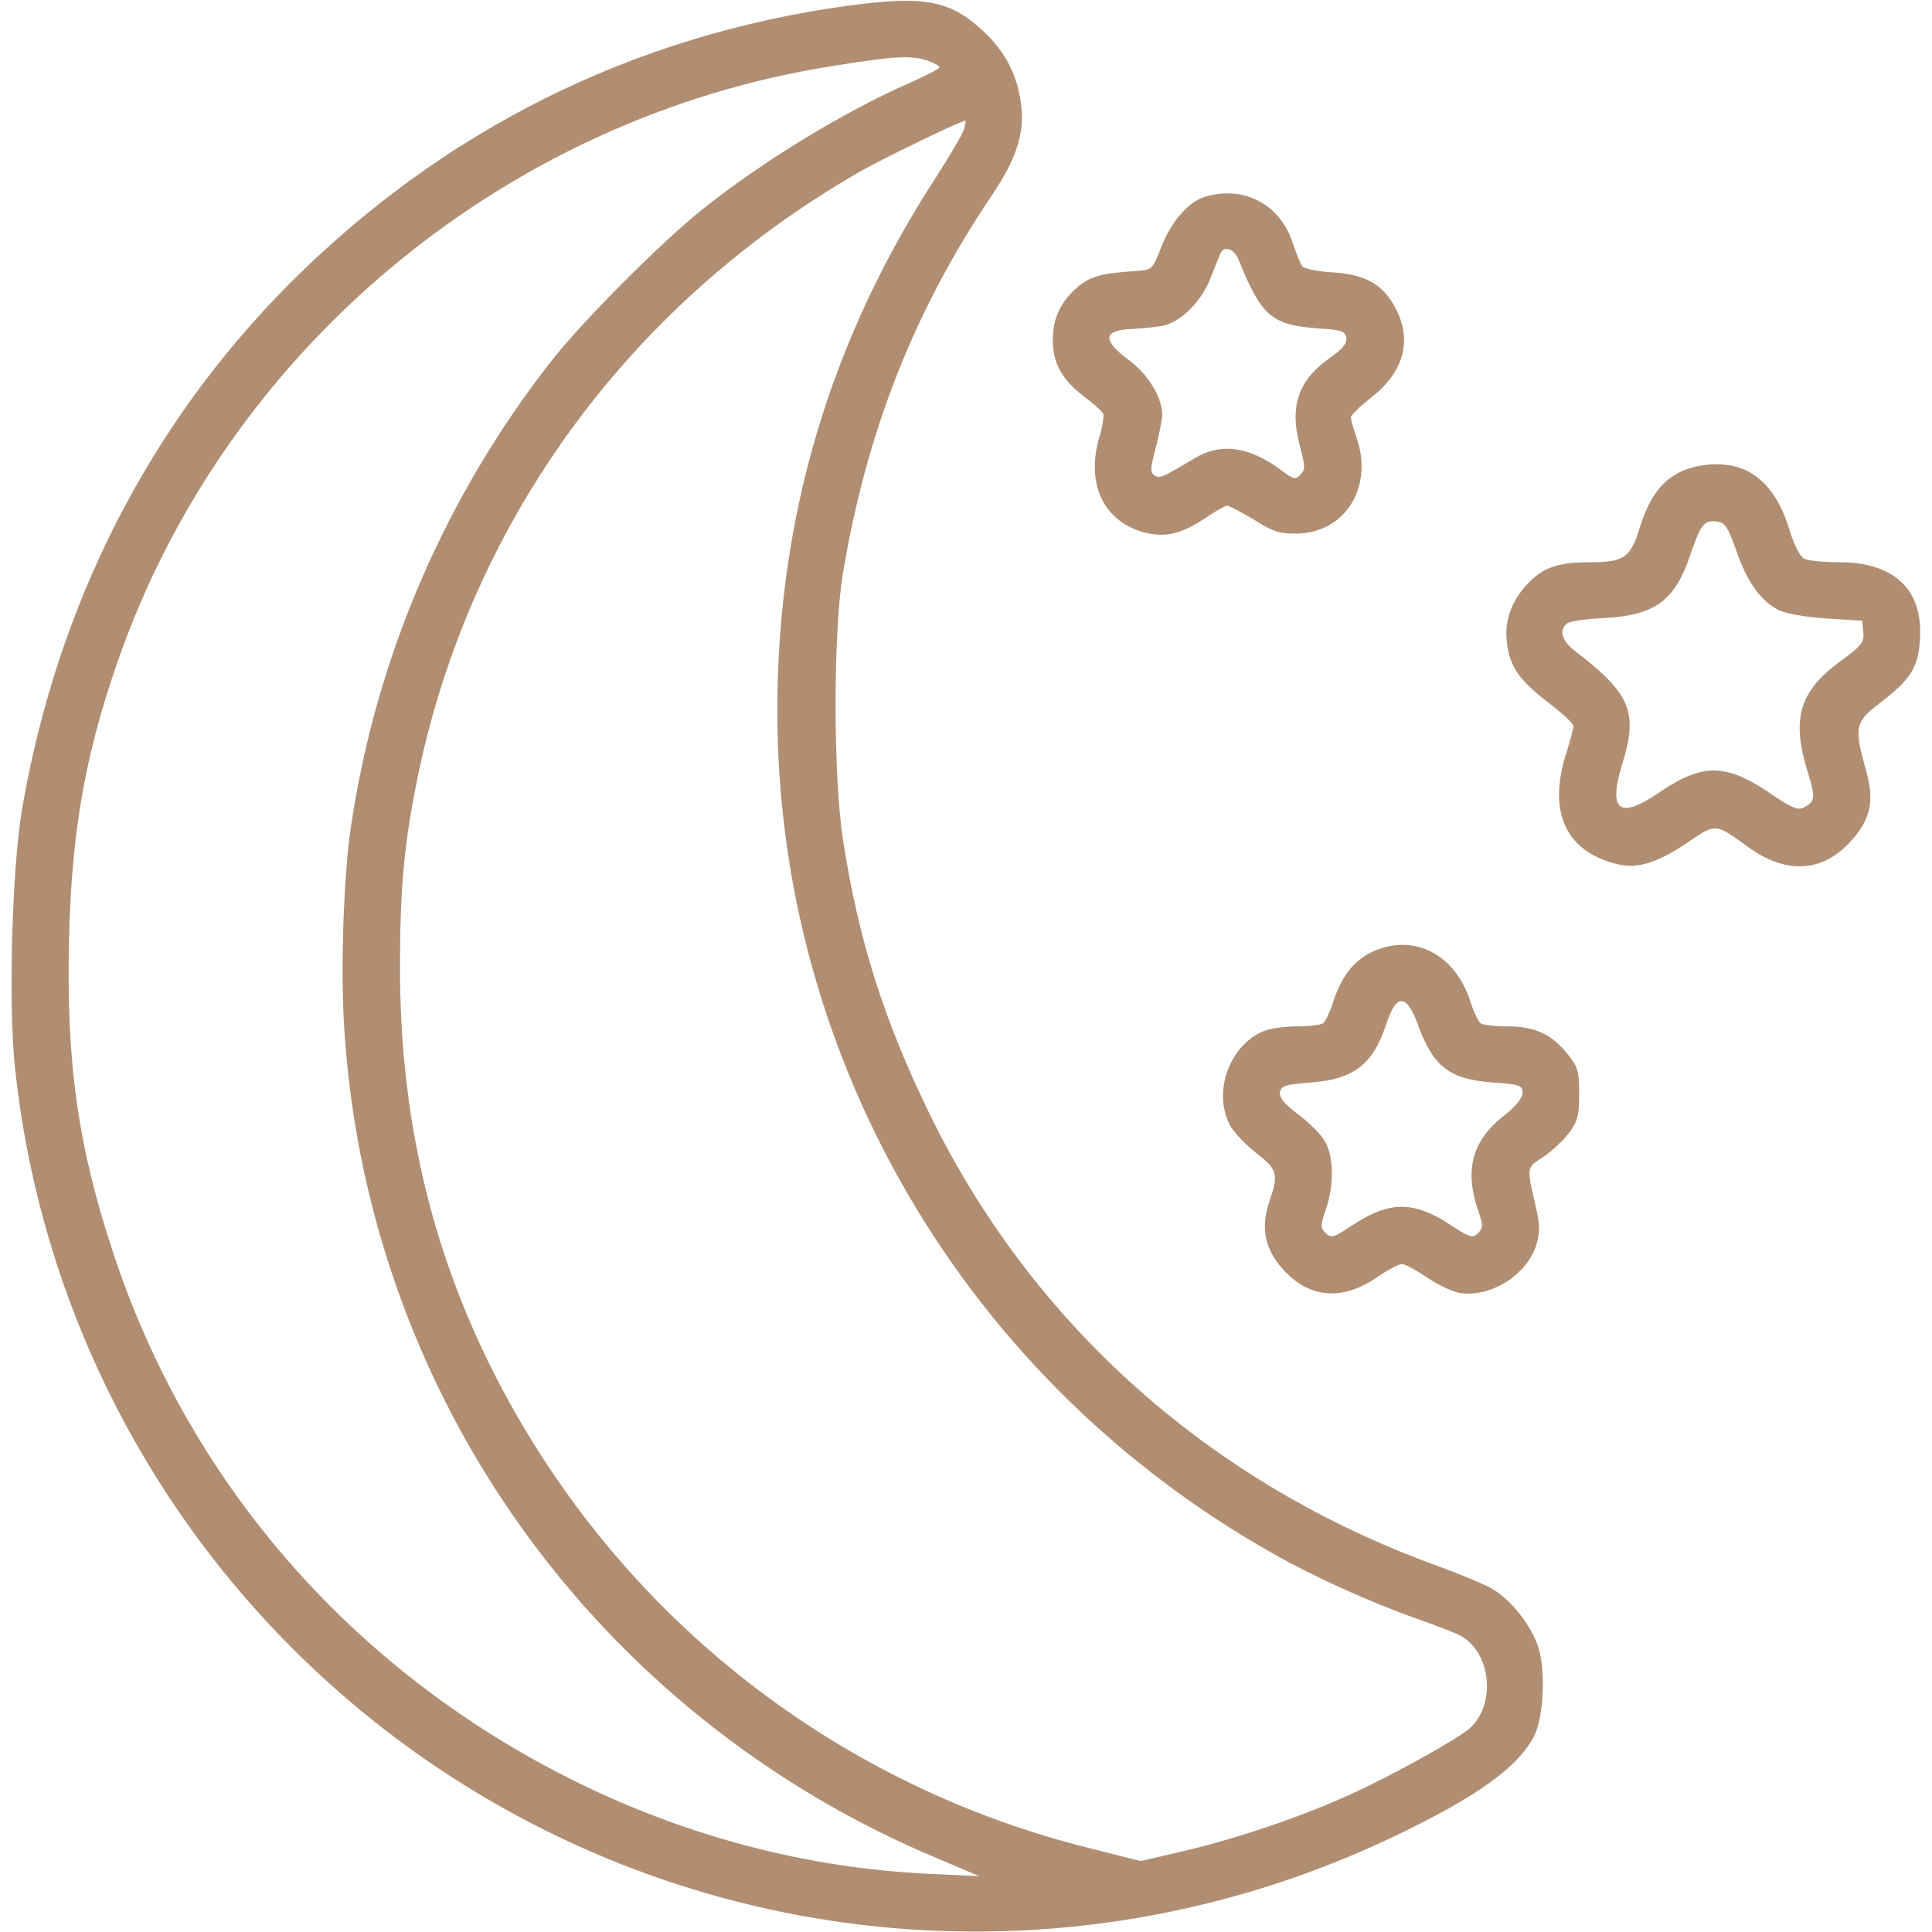
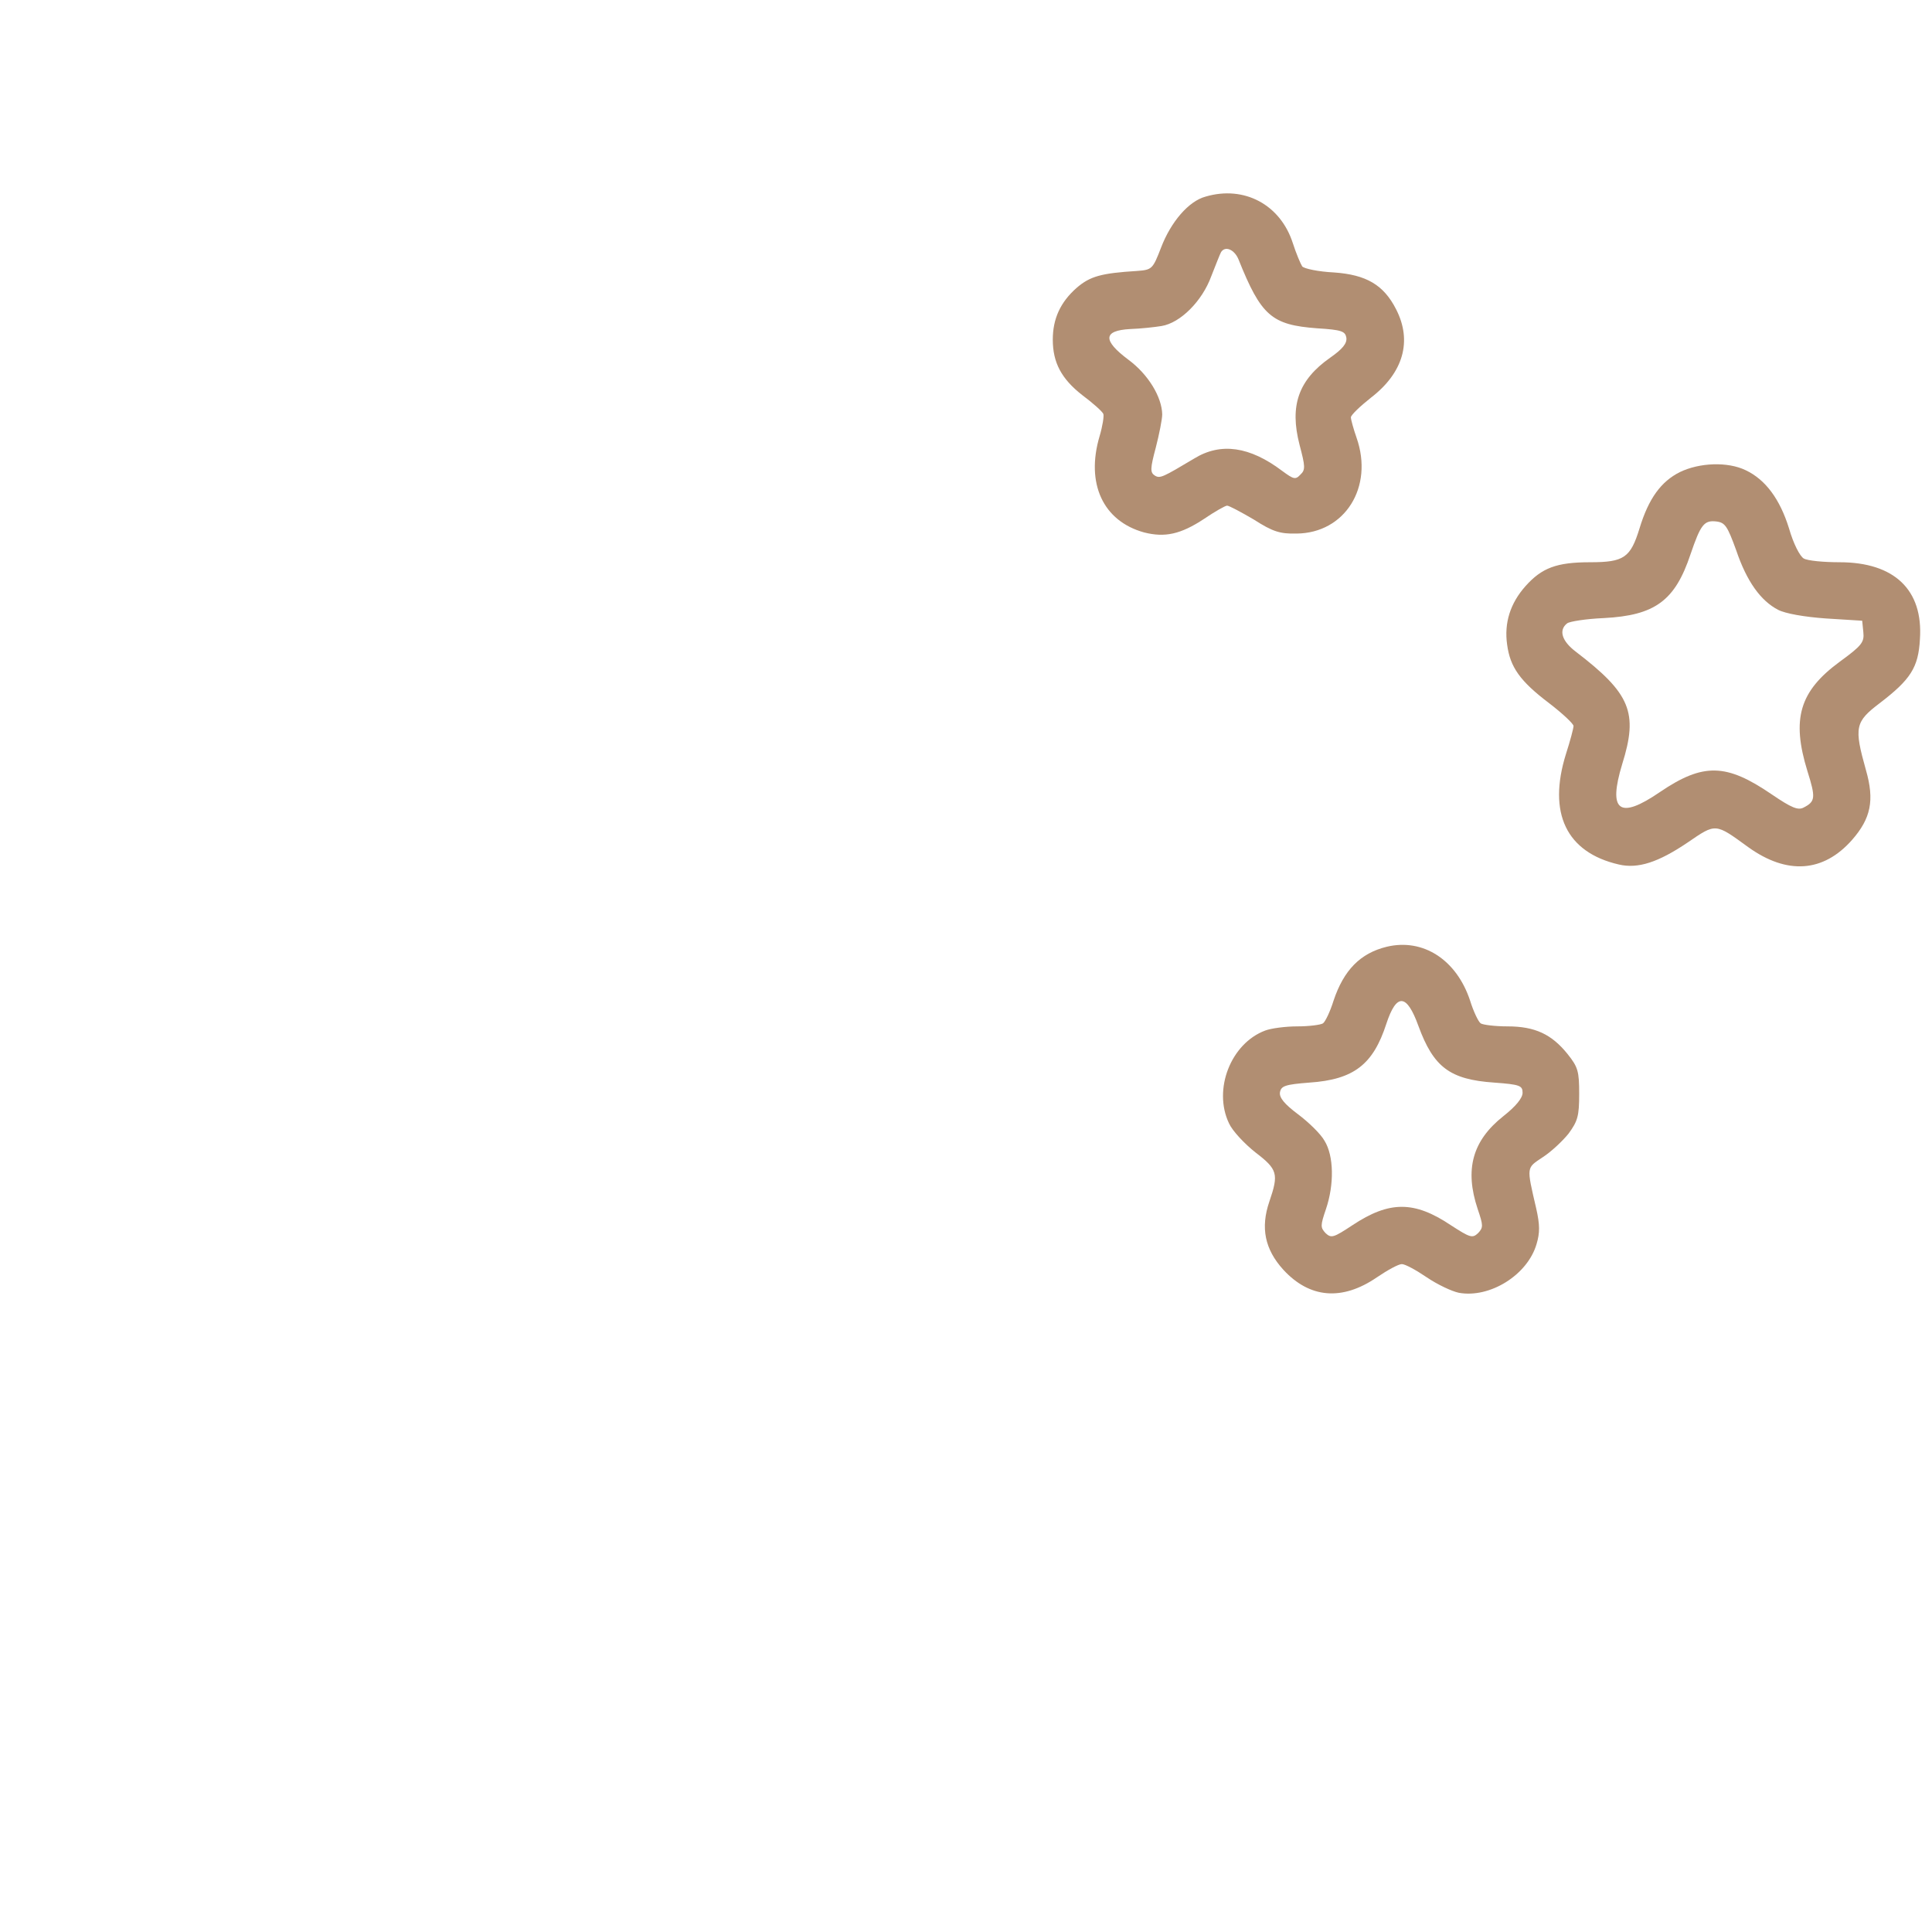
<svg xmlns="http://www.w3.org/2000/svg" width="512pt" height="512pt" viewBox="0 0 512 512" preserveAspectRatio="xMidYMid meet">
  <g transform="translate(0,512) scale(0.1,-0.1)" fill="#b18e72" stroke="none">
-     <path d="M2248 5105 c-571 -78 -1076 -330 -1484 -740 -371 -374 -612 -849 -705 -1386 -27 -156 -37 -513 -20 -682 78 -756 489 -1438 1121 -1862 755 -506 1717 -574 2538 -180 219 105 325 182 368 265 25 51 31 174 10 237 -19 56 -70 121 -119 151 -17 11 -84 39 -147 62 -600 217 -1072 637 -1345 1195 -121 247 -190 463 -231 730 -26 167 -26 542 -1 700 62 378 189 702 398 1011 61 91 83 158 76 228 -8 82 -42 150 -104 206 -87 80 -155 92 -355 65z m211 -146 c17 -6 31 -14 31 -17 0 -4 -35 -22 -78 -41 -177 -78 -392 -209 -552 -337 -110 -88 -317 -296 -400 -402 -282 -361 -464 -786 -530 -1233 -19 -128 -27 -361 -19 -512 53 -983 663 -1843 1578 -2224 l106 -45 -130 6 c-329 15 -655 101 -960 255 -578 292 -1006 786 -1205 1391 -94 283 -125 508 -117 833 7 297 47 511 144 776 296 803 1023 1399 1873 1535 173 28 214 30 259 15z m96 -181 c-4 -13 -38 -71 -76 -130 -280 -432 -419 -901 -419 -1412 0 -925 502 -1777 1317 -2235 108 -61 254 -127 376 -170 48 -17 100 -37 116 -45 83 -43 97 -184 25 -247 -32 -28 -203 -123 -310 -172 -131 -60 -301 -118 -445 -152 l-116 -27 -139 35 c-690 173 -1264 635 -1582 1272 -163 327 -242 674 -242 1061 0 211 11 328 46 500 137 674 556 1252 1164 1604 61 36 276 140 288 140 2 0 0 -10 -3 -22z" />
    <path d="M3195 4599 c-45 -12 -92 -67 -118 -135 -22 -57 -24 -59 -63 -62 -96 -6 -125 -14 -161 -45 -43 -38 -63 -82 -63 -137 0 -61 23 -104 78 -147 28 -21 53 -43 56 -50 2 -6 -2 -32 -10 -59 -37 -125 9 -225 118 -255 55 -14 97 -5 159 36 28 19 56 35 61 35 5 0 37 -17 71 -37 50 -32 69 -38 113 -37 128 1 205 123 159 254 -8 23 -15 48 -15 54 0 6 24 29 53 52 86 66 110 150 67 234 -33 65 -79 92 -165 98 -41 2 -79 10 -84 16 -4 6 -16 34 -25 62 -33 102 -129 153 -231 123z m87 -166 c60 -150 88 -174 208 -183 66 -4 75 -8 78 -25 2 -15 -10 -30 -43 -53 -84 -59 -108 -127 -81 -231 15 -57 16 -66 2 -79 -13 -14 -18 -12 -48 10 -86 65 -163 76 -233 33 -84 -50 -91 -54 -105 -45 -12 8 -12 18 3 74 9 35 17 75 17 88 -1 46 -37 106 -90 145 -68 51 -67 77 5 81 28 1 65 5 83 8 50 8 108 66 132 132 12 30 23 59 26 64 11 17 35 7 46 -19z" />
-     <path d="M4452 3869 c-50 -25 -83 -70 -107 -149 -24 -78 -41 -90 -131 -90 -89 0 -128 -15 -171 -63 -41 -46 -57 -98 -49 -155 8 -60 34 -97 112 -156 35 -27 64 -54 64 -60 0 -6 -9 -40 -20 -74 -49 -157 1 -261 140 -293 51 -12 105 6 182 58 76 52 73 52 161 -12 103 -74 199 -67 275 19 50 57 60 105 37 185 -32 114 -29 128 37 178 81 62 102 94 106 169 9 131 -68 204 -213 204 -42 0 -85 4 -95 10 -10 6 -27 38 -39 80 -24 77 -62 129 -115 154 -48 23 -122 20 -174 -5z m149 -207 c28 -83 65 -134 111 -158 19 -10 70 -19 127 -23 l96 -6 3 -30 c3 -27 -4 -36 -63 -79 -106 -78 -128 -151 -85 -290 22 -70 21 -80 -10 -96 -15 -8 -32 -1 -85 35 -120 82 -181 84 -296 6 -108 -74 -138 -51 -100 74 43 137 22 187 -123 298 -37 28 -46 57 -23 75 6 5 50 12 97 14 136 7 189 46 230 169 27 79 36 91 69 87 23 -3 29 -13 52 -76z" />
+     <path d="M4452 3869 c-50 -25 -83 -70 -107 -149 -24 -78 -41 -90 -131 -90 -89 0 -128 -15 -171 -63 -41 -46 -57 -98 -49 -155 8 -60 34 -97 112 -156 35 -27 64 -54 64 -60 0 -6 -9 -40 -20 -74 -49 -157 1 -261 140 -293 51 -12 105 6 182 58 76 52 73 52 161 -12 103 -74 199 -67 275 19 50 57 60 105 37 185 -32 114 -29 128 37 178 81 62 102 94 106 169 9 131 -68 204 -213 204 -42 0 -85 4 -95 10 -10 6 -27 38 -39 80 -24 77 -62 129 -115 154 -48 23 -122 20 -174 -5z m149 -207 c28 -83 65 -134 111 -158 19 -10 70 -19 127 -23 l96 -6 3 -30 c3 -27 -4 -36 -63 -79 -106 -78 -128 -151 -85 -290 22 -70 21 -80 -10 -96 -15 -8 -32 -1 -85 35 -120 82 -181 84 -296 6 -108 -74 -138 -51 -100 74 43 137 22 187 -123 298 -37 28 -46 57 -23 75 6 5 50 12 97 14 136 7 189 46 230 169 27 79 36 91 69 87 23 -3 29 -13 52 -76" />
    <path d="M3675 2611 c-70 -17 -114 -62 -141 -143 -9 -29 -22 -56 -28 -60 -6 -4 -37 -8 -68 -8 -31 0 -69 -5 -85 -11 -91 -34 -139 -156 -96 -246 9 -20 41 -54 70 -77 59 -45 62 -57 37 -130 -24 -70 -12 -127 37 -181 70 -76 156 -83 248 -20 28 19 57 35 66 35 9 0 38 -16 66 -35 28 -19 66 -37 85 -41 82 -15 182 47 206 129 9 30 9 51 -1 95 -26 112 -26 106 17 135 22 14 53 43 69 63 24 33 28 46 28 105 0 60 -3 71 -31 106 -42 52 -86 73 -159 73 -33 0 -65 4 -71 8 -6 4 -19 31 -28 60 -36 109 -125 166 -221 143z m84 -210 c40 -109 83 -142 201 -150 68 -5 75 -8 75 -27 0 -14 -18 -36 -51 -62 -82 -65 -103 -141 -68 -246 15 -44 15 -49 1 -64 -15 -14 -21 -12 -72 21 -97 65 -163 65 -261 0 -50 -33 -56 -35 -71 -21 -14 15 -14 20 1 64 22 65 21 141 -4 181 -10 18 -42 49 -70 70 -36 27 -50 44 -48 58 3 17 13 21 78 26 118 8 169 48 204 156 27 82 54 80 85 -6z" />
  </g>
</svg>